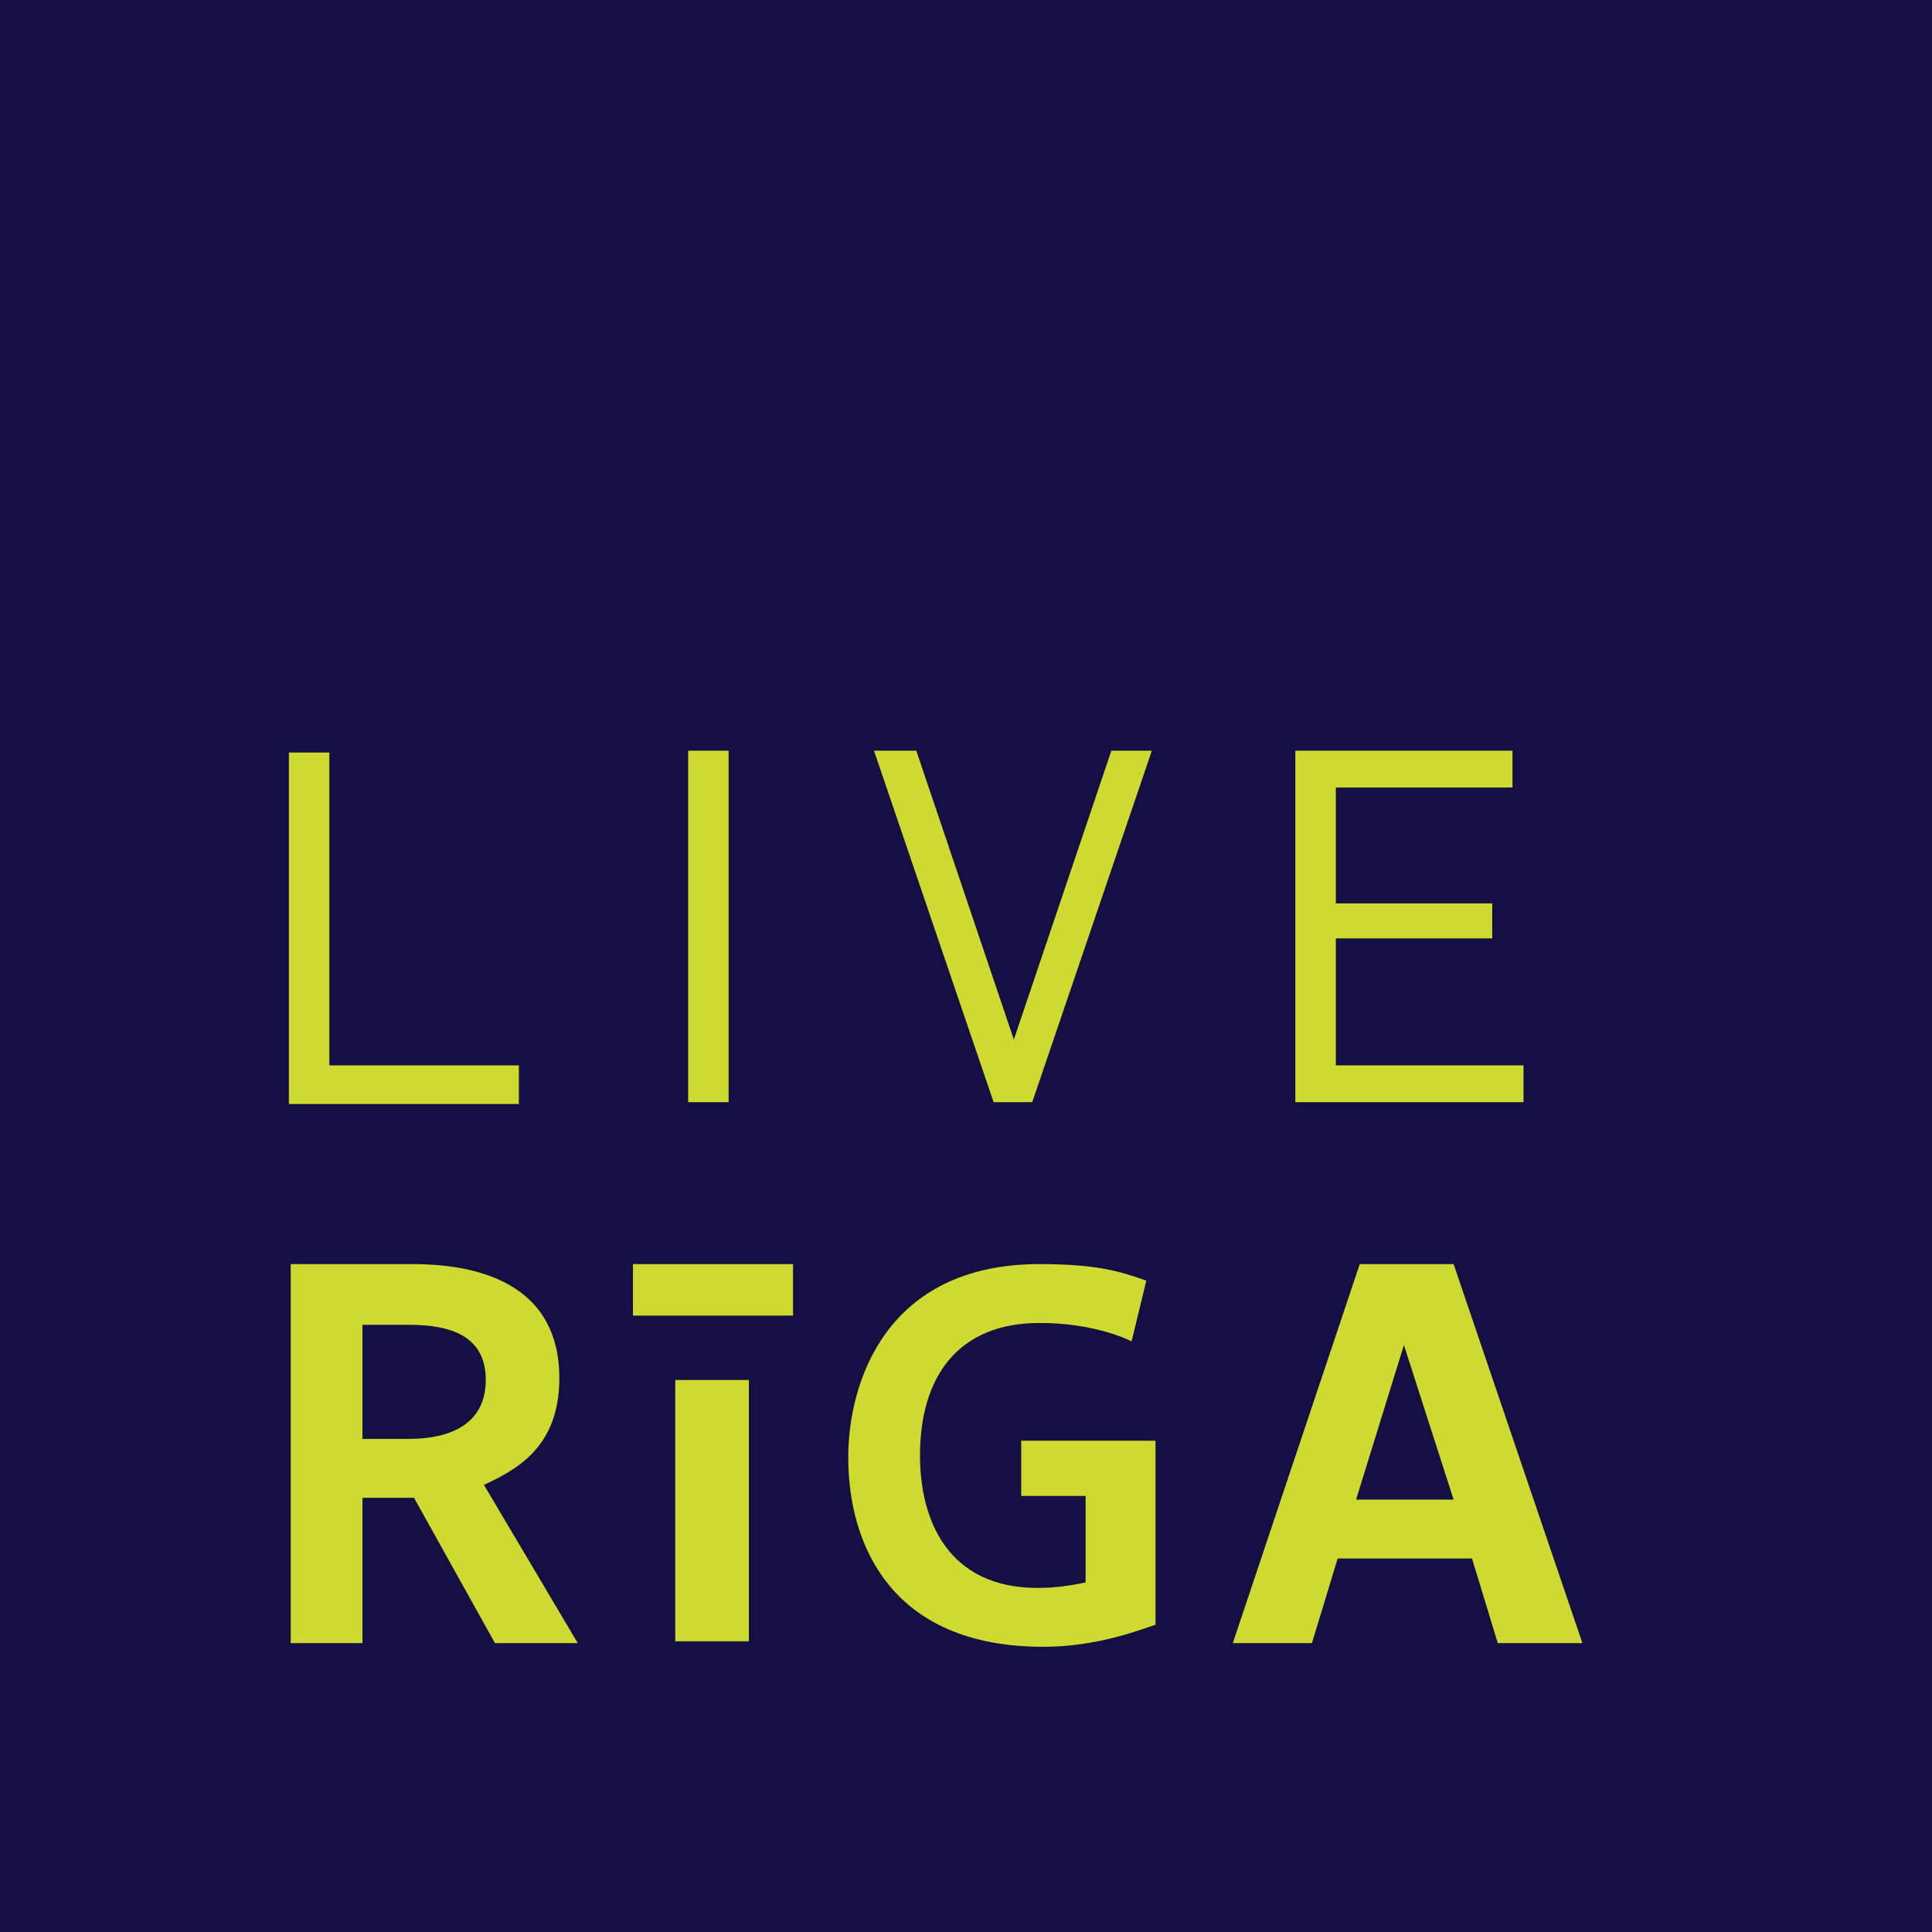
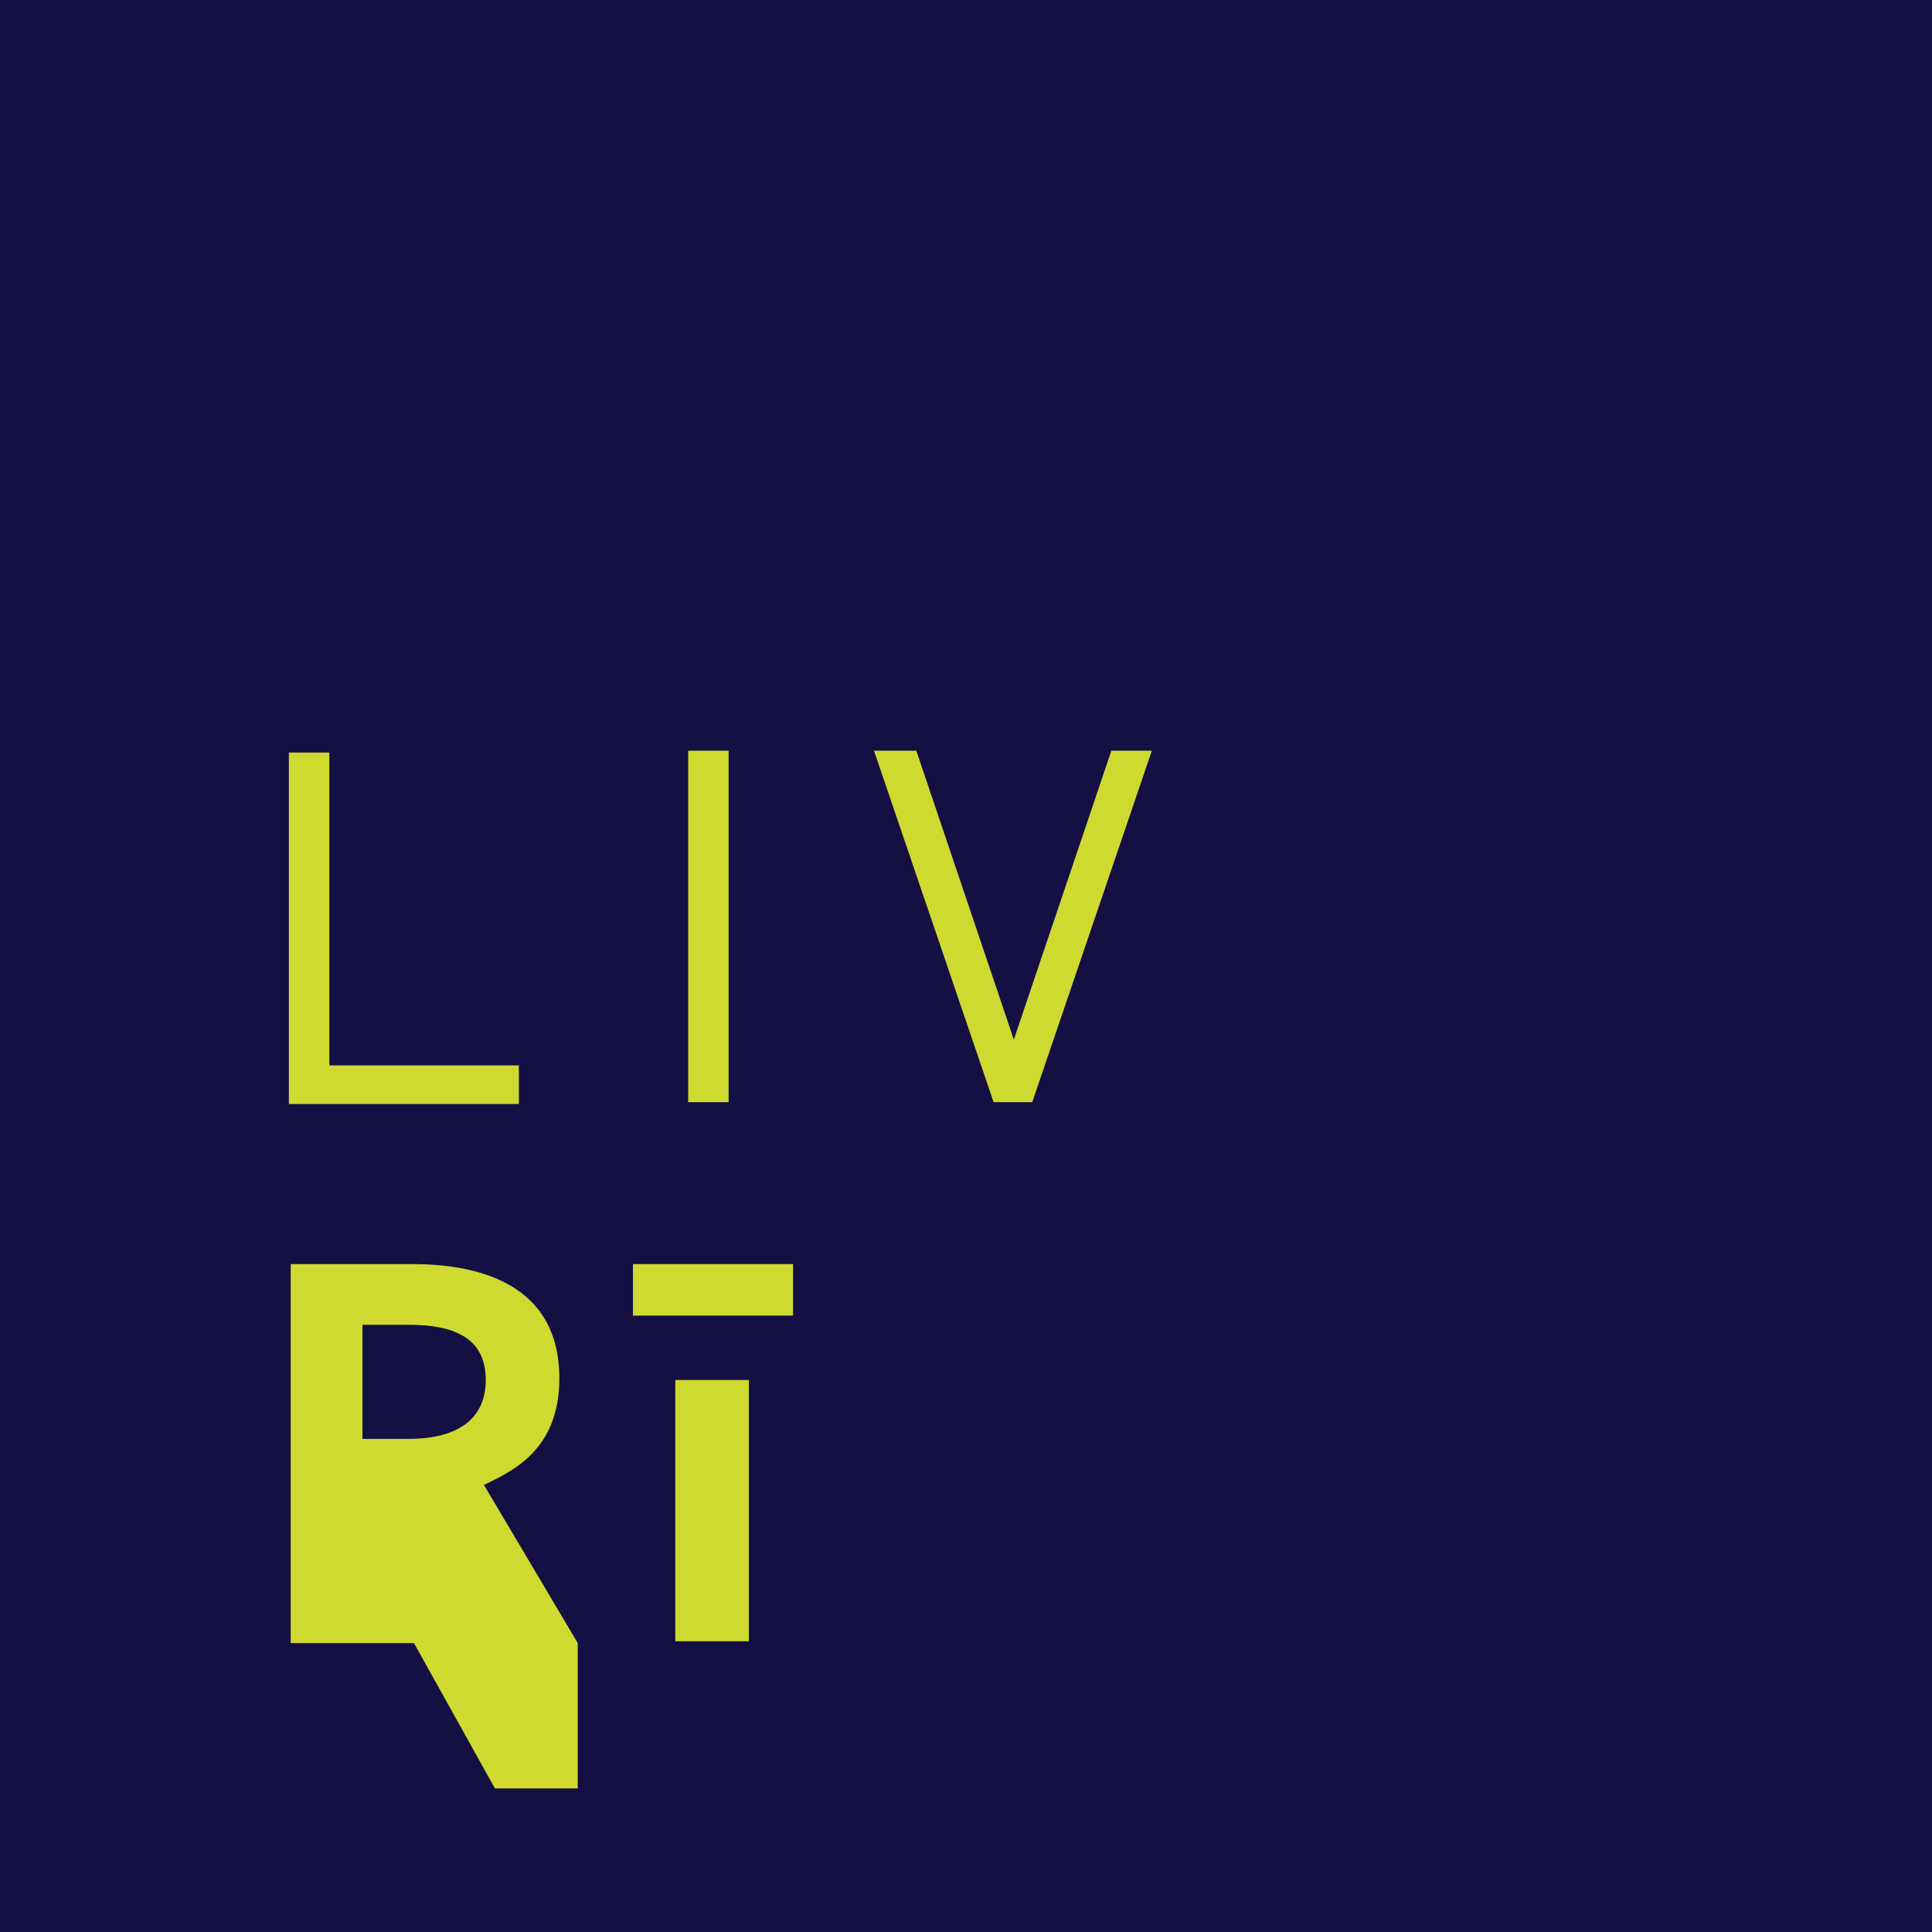
<svg xmlns="http://www.w3.org/2000/svg" version="1.1" id="Layer_1" x="0px" y="0px" viewBox="0 0 105 105" width="105" height="105" enable-background="new 0 0 105 105" xml:space="preserve">
  <g>
    <rect fill="#141043" width="105" height="105" />
    <g>
      <rect x="34.4" y="68.7" fill="#CEDA2F" width="8.7" height="2.8" />
      <rect x="36.7" y="75" fill="#CEDA2F" width="4" height="14.2" />
-       <path fill="#CEDA2F" d="M19.7,72h2.5c2.3,0,4.2,0.6,4.2,3c0,2.1-1.5,3.2-4.2,3.2h-2.5V72z M31.4,89.3l-5.1-8.6    c1.7-0.8,4.1-2,4.1-5.8c0-4.7-3.7-6.2-8-6.2h-6.6v20.6h3.9v-7.9h2.8l4.4,7.9H31.4z" />
-       <path fill="#CEDA2F" d="M55.5,81.3H59v4.7c-0.9,0.2-1.8,0.3-2.6,0.3c-4.9,0-6.4-3.7-6.4-7.2c0-4.2,2-7.2,6.5-7.2    c2.8,0,4.6,0.8,5,1l0.8-3.3c-1.4-0.5-2.7-0.9-5.8-0.9c-8.4,0-10.4,6.5-10.4,10.5c0,4.7,2.3,10.3,10.6,10.3c2.9,0,5.2-0.9,6.1-1.2    v-10h-7.3V81.3z" />
-       <path fill="#CEDA2F" d="M86,89.3L79,68.7h-5.1L67,89.3h4.3l1.4-4.6h7.3l1.4,4.6H86z M79,81.5h-5.3l2.6-8.4L79,81.5z" />
+       <path fill="#CEDA2F" d="M19.7,72h2.5c2.3,0,4.2,0.6,4.2,3c0,2.1-1.5,3.2-4.2,3.2h-2.5V72z M31.4,89.3l-5.1-8.6    c1.7-0.8,4.1-2,4.1-5.8c0-4.7-3.7-6.2-8-6.2h-6.6v20.6h3.9h2.8l4.4,7.9H31.4z" />
      <path fill="#CEDA2F" d="M39.6,59.9V40.8h-2.2v19.1H39.6z" />
      <path fill="#CEDA2F" d="M28.2,59.9v-2H17.9v-17h-2.2v19.1H28.2z" />
-       <path fill="#CEDA2F" d="M82.8,59.8v-1.9H72.6v-6.9h8.5v-1.9h-8.5v-6.3h9.6v-2H70.4v19.1H82.8z" />
      <path fill="#CEDA2F" d="M47.5,40.8L54,59.9h2.1l6.5-19.1h-2.2l-5.3,15.7l-5.3-15.7H47.5z" />
    </g>
  </g>
</svg>